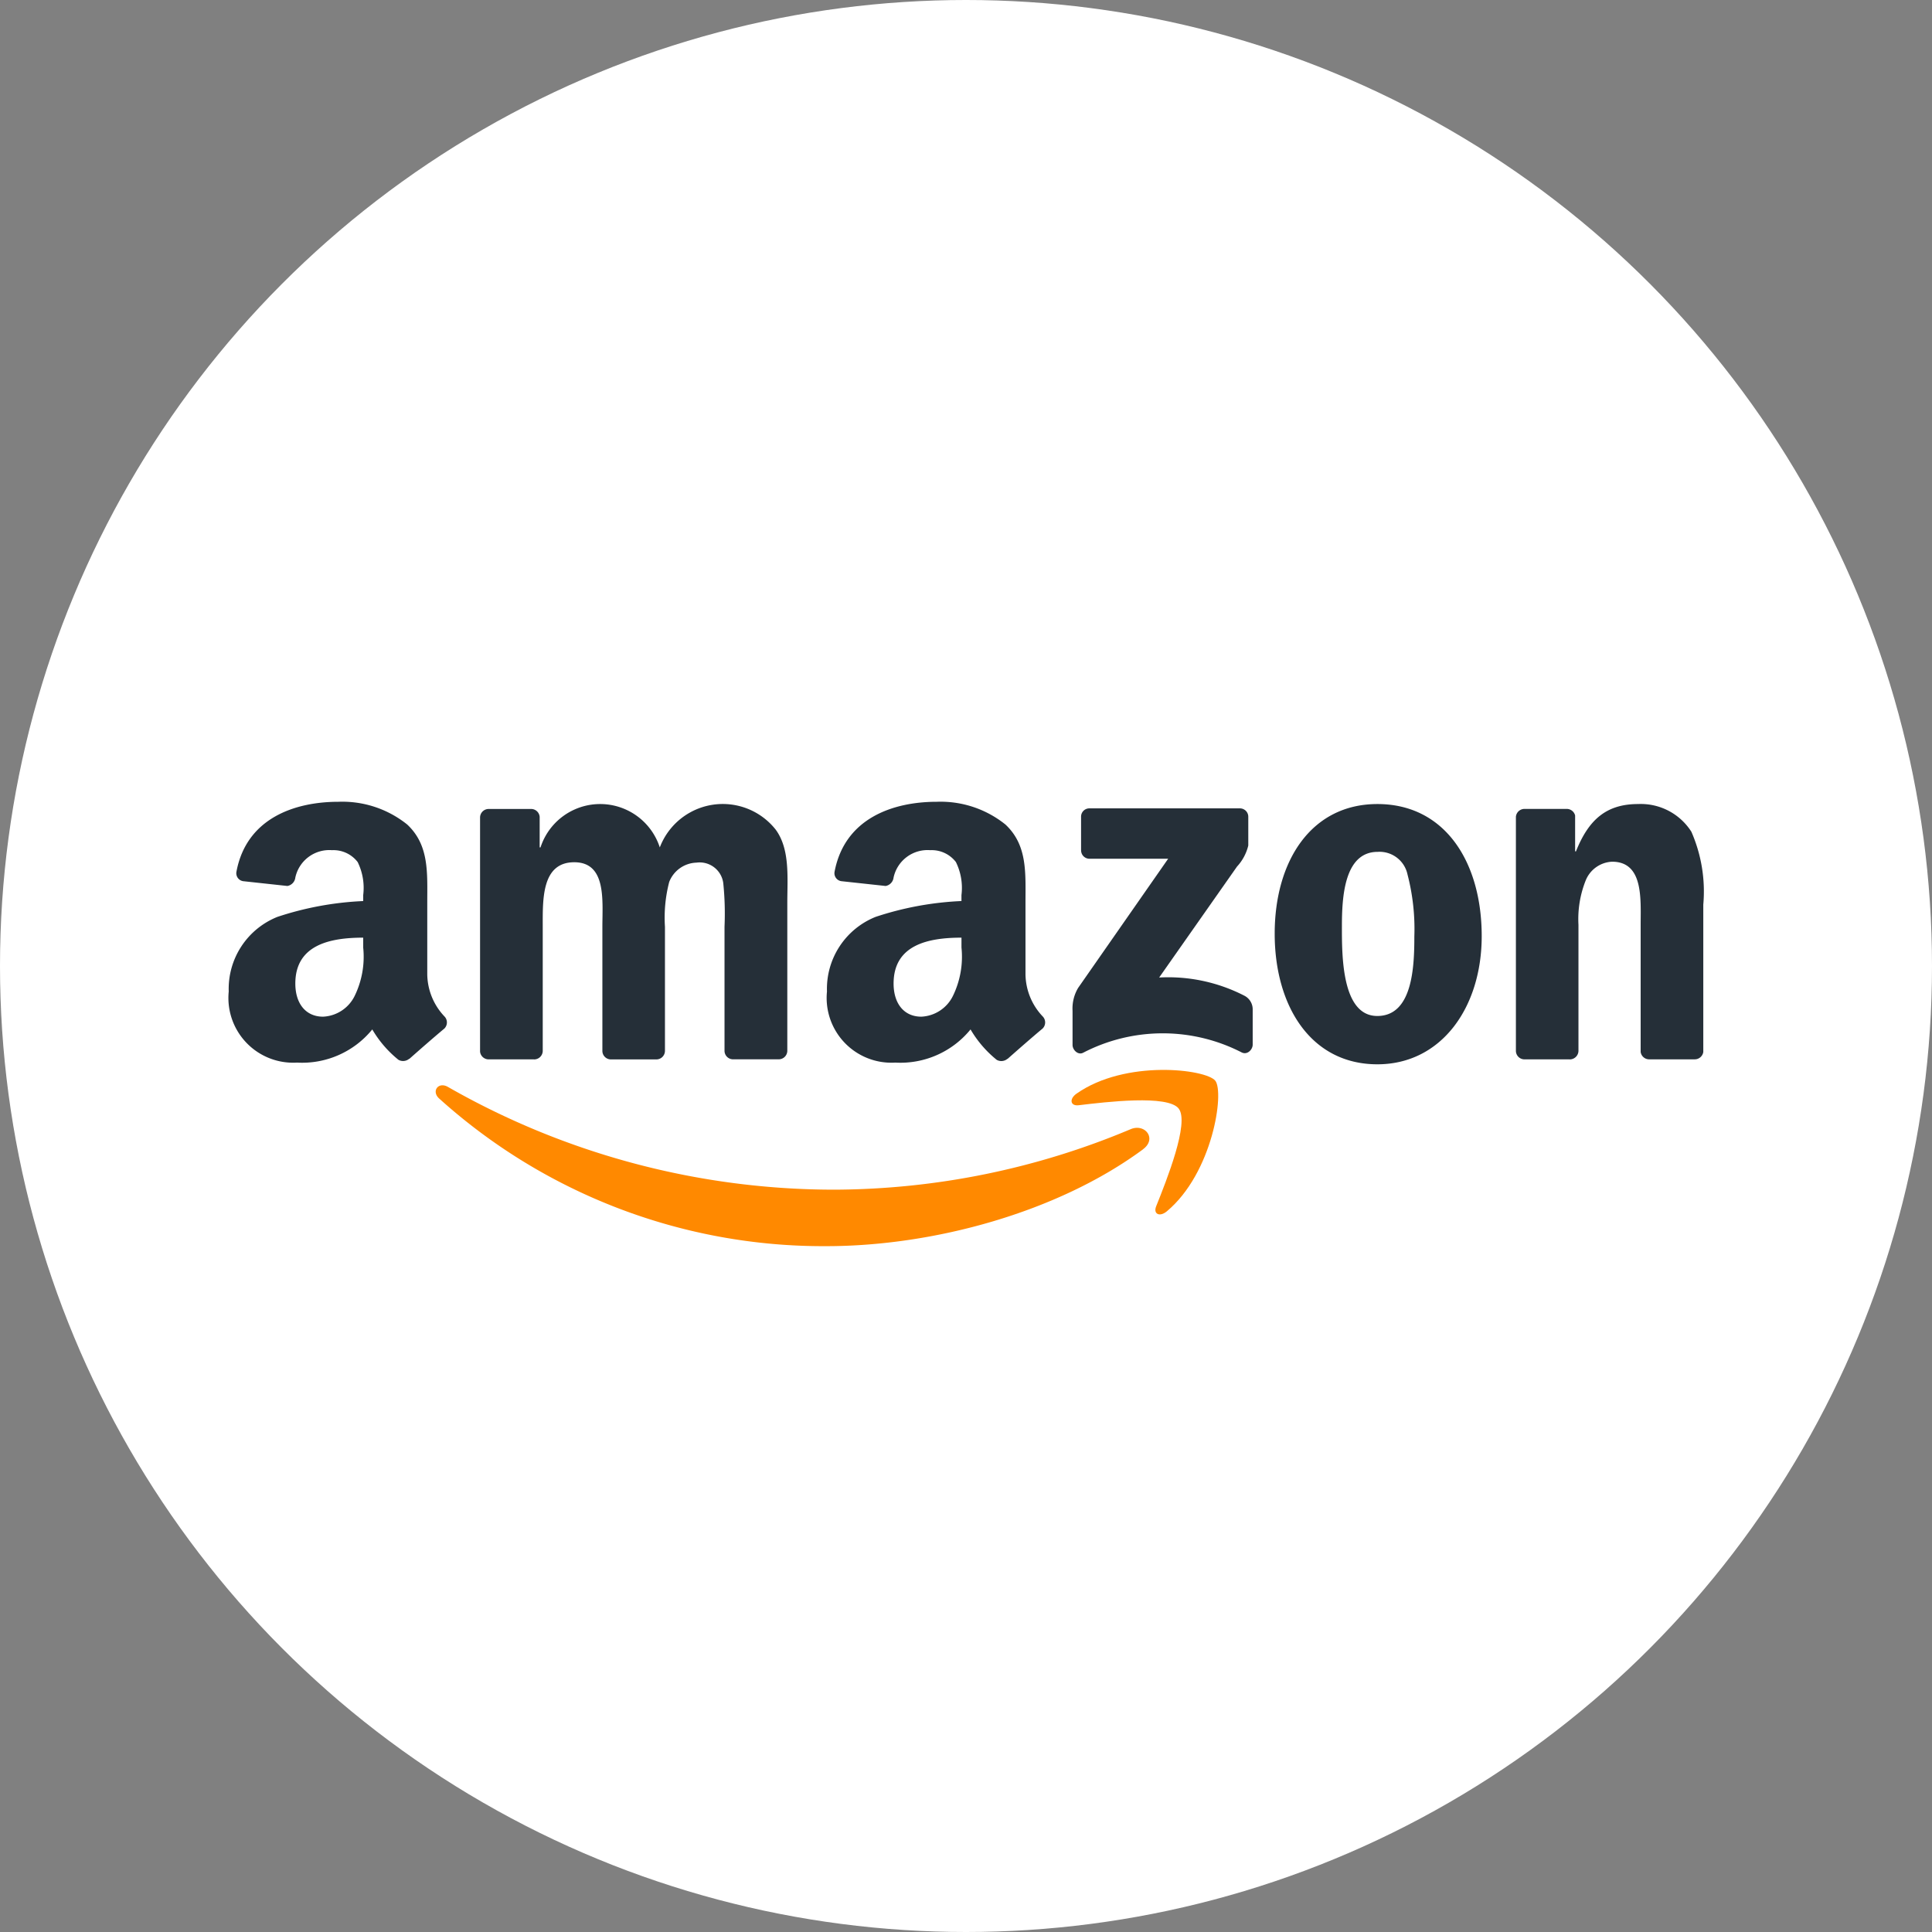
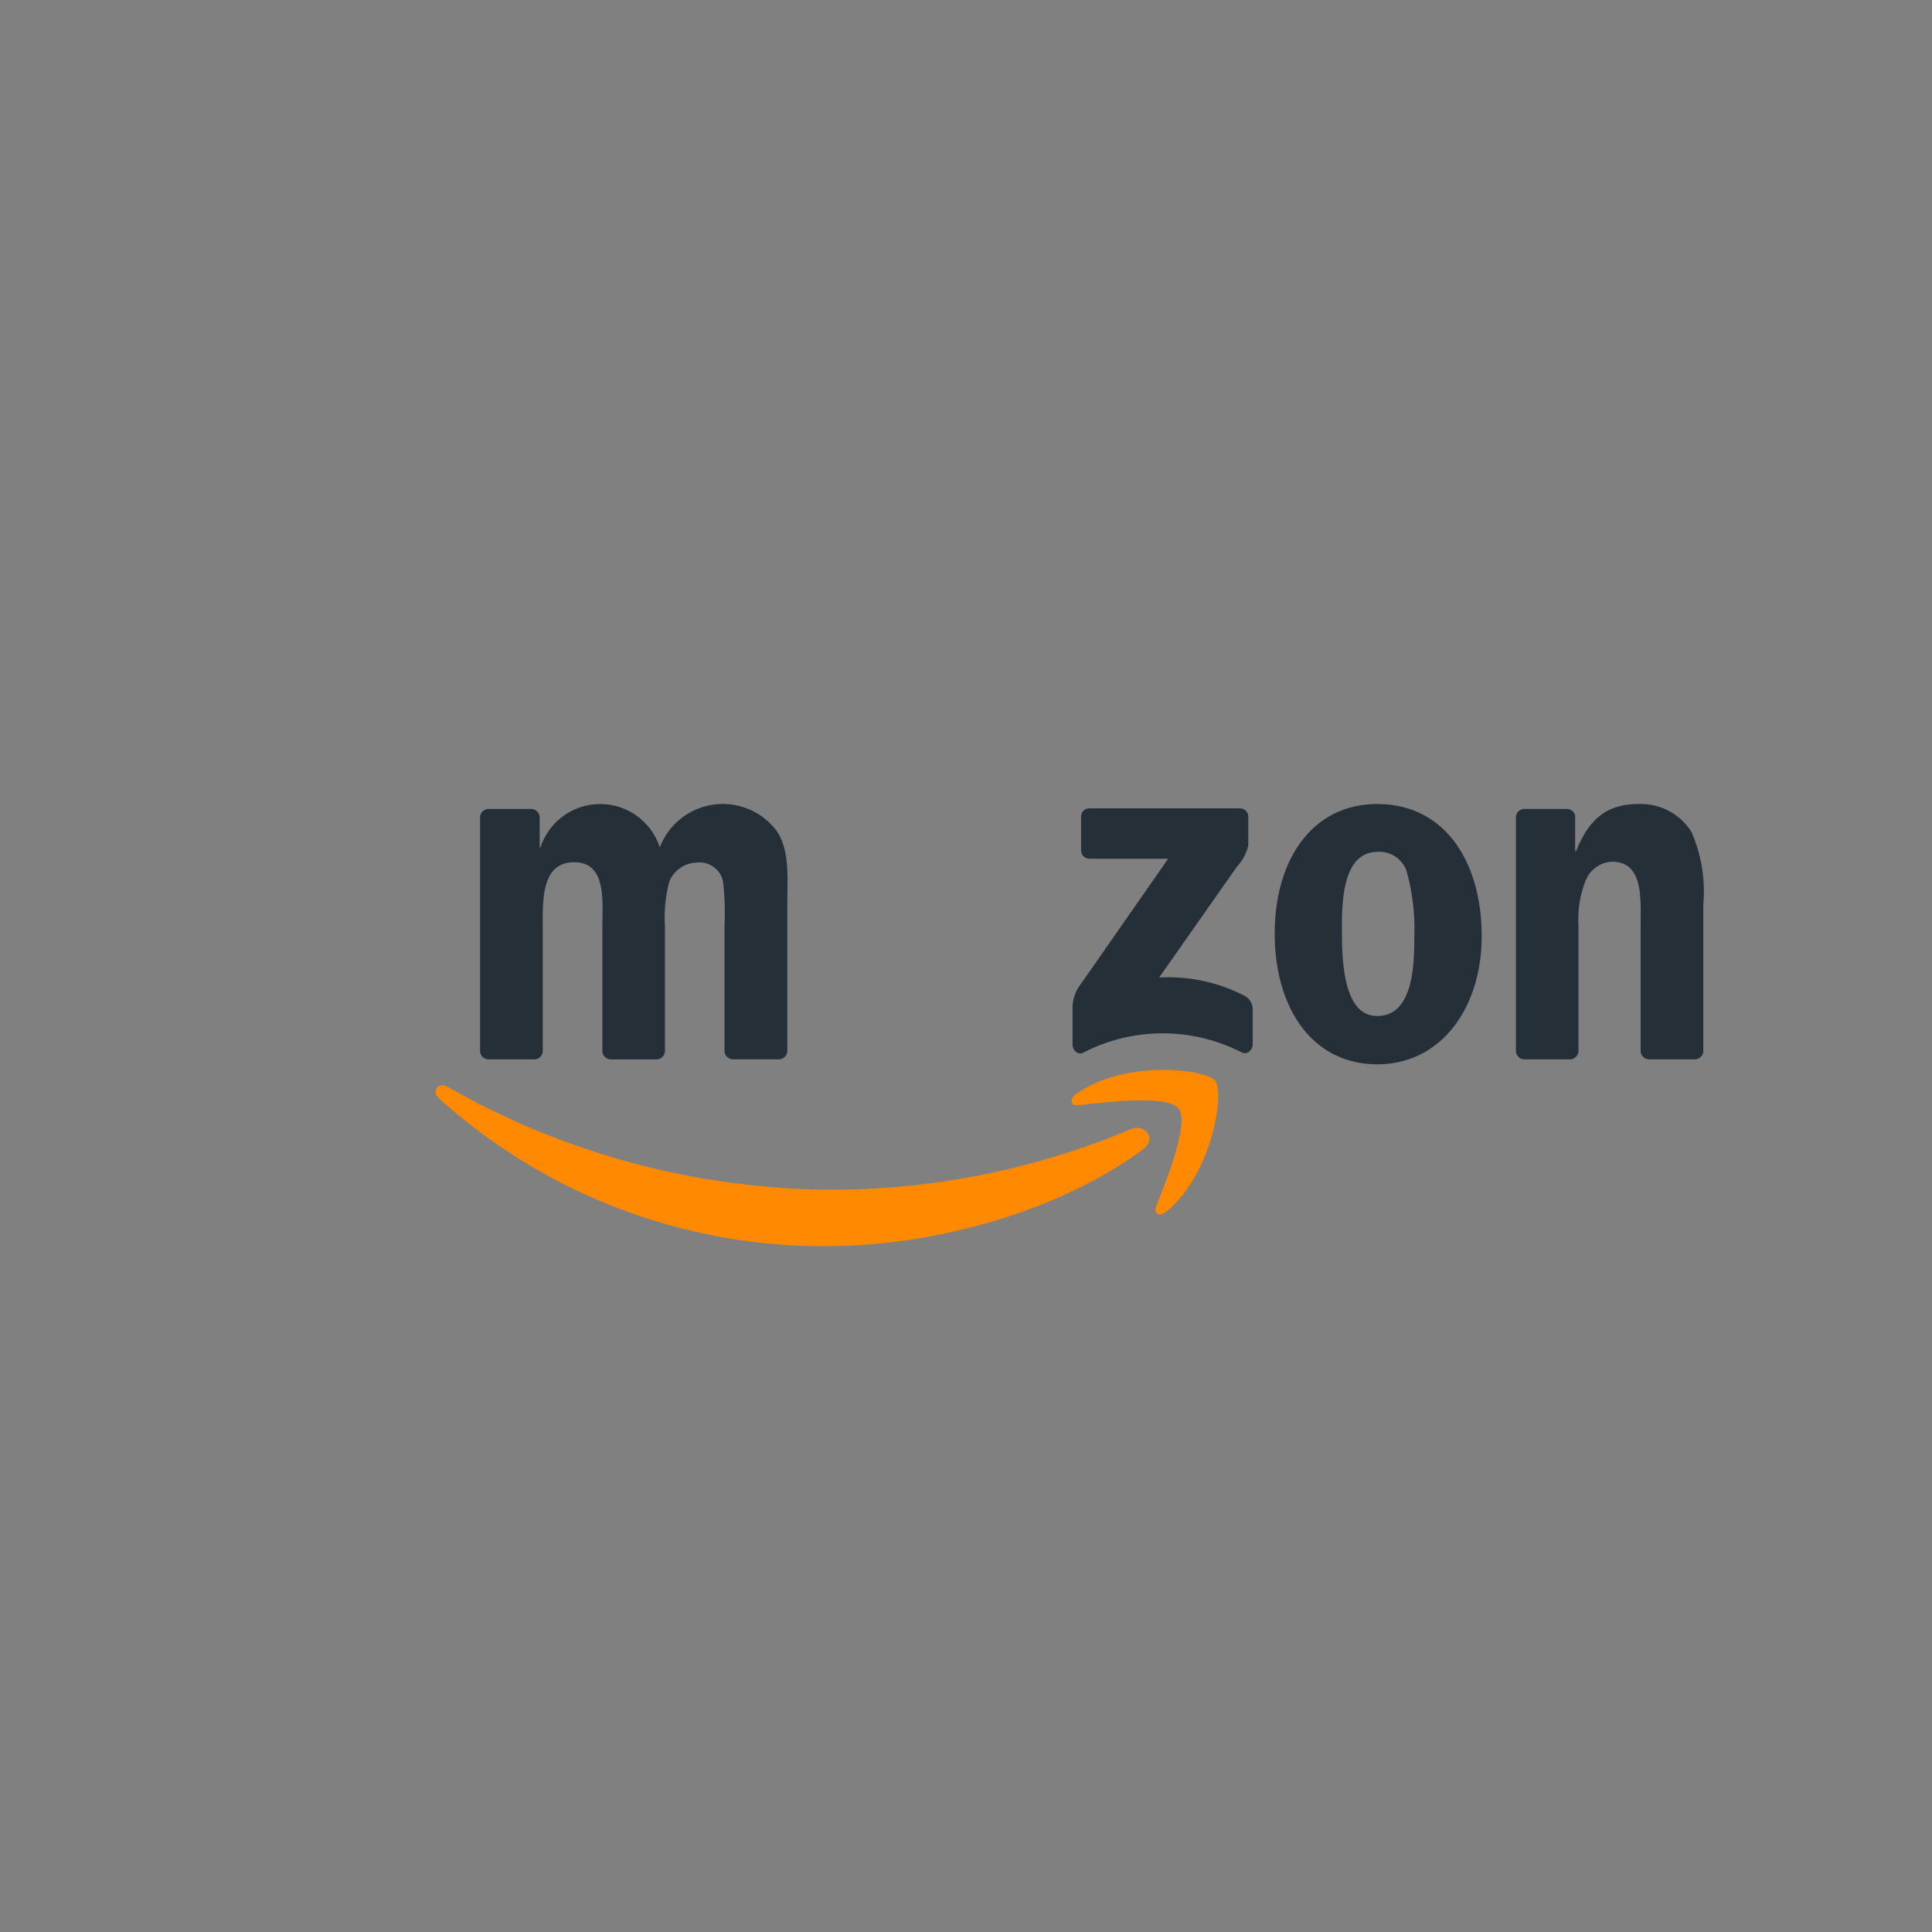
<svg xmlns="http://www.w3.org/2000/svg" id="グループ_1248" data-name="グループ 1248" width="100" height="100" viewBox="0 0 100 100">
  <rect x="0" y="0" width="100" height="100" fill="#808080" stroke="none" />
-   <circle id="楕円形_2" data-name="楕円形 2" cx="50" cy="50" r="50" fill="#fff" />
  <g id="グループ_1233" data-name="グループ 1233" transform="translate(11.839 41.5)">
    <g id="グループ_1234" data-name="グループ 1234">
      <path id="パス_453" data-name="パス 453" d="M106.8,99.455c-4.435,3.273-10.864,5.013-16.4,5.013a29.679,29.679,0,0,1-20.033-7.642c-.415-.375-.045-.887.454-.6a40.323,40.323,0,0,0,20.045,5.318,39.877,39.877,0,0,0,15.289-3.129c.75-.318,1.378.494.645,1.036" transform="translate(-59.475 -81.467)" fill="#ff8900" fill-rule="evenodd" />
      <path id="パス_454" data-name="パス 454" d="M291.341,92.919c-.567-.726-3.749-.344-5.179-.173-.433.052-.5-.327-.11-.6,2.539-1.783,6.7-1.268,7.181-.671s-.128,4.772-2.507,6.762c-.366.306-.714.143-.552-.261.535-1.337,1.734-4.33,1.166-5.056" transform="translate(-242.17 -77.039)" fill="#ff8900" fill-rule="evenodd" />
      <path id="パス_455" data-name="パス 455" d="M286.558,4.4V2.668A.428.428,0,0,1,287,2.23h7.765a.433.433,0,0,1,.448.437V4.152a2.439,2.439,0,0,1-.584,1.091L290.6,10.985a8.614,8.614,0,0,1,4.429.951.792.792,0,0,1,.412.676v1.849c0,.254-.279.549-.572.4a8.942,8.942,0,0,0-8.2.016c-.27.144-.552-.147-.552-.4V12.713a2.089,2.089,0,0,1,.289-1.191l4.66-6.685h-4.057a.432.432,0,0,1-.449-.436" transform="translate(-242.441 -1.889)" fill="#252f38" fill-rule="evenodd" />
      <path id="パス_456" data-name="パス 456" d="M88.008,13.982H85.646a.445.445,0,0,1-.423-.4l0-12.124a.445.445,0,0,1,.456-.436h2.2a.444.444,0,0,1,.429.407V3.012h.044a3.245,3.245,0,0,1,6.174,0,3.489,3.489,0,0,1,6-.919c.749,1.021.6,2.5.6,3.8l0,7.651a.446.446,0,0,1-.456.436H98.3a.443.443,0,0,1-.424-.435V7.119a15.483,15.483,0,0,0-.066-2.27A1.231,1.231,0,0,0,96.425,3.8a1.567,1.567,0,0,0-1.412,1,7.344,7.344,0,0,0-.22,2.322v6.427a.445.445,0,0,1-.455.436H91.978a.443.443,0,0,1-.424-.435l0-6.428c0-1.352.221-3.342-1.455-3.342-1.7,0-1.632,1.938-1.632,3.342v6.427a.446.446,0,0,1-.456.436" transform="translate(-72.214 -0.65)" fill="#252f38" fill-rule="evenodd" />
      <path id="パス_457" data-name="パス 457" d="M359.984.767c3.506,0,5.4,3.011,5.4,6.837,0,3.7-2.094,6.634-5.4,6.634-3.44,0-5.315-3.011-5.315-6.761,0-3.776,1.9-6.71,5.315-6.71M360,3.242c-1.742,0-1.852,2.372-1.852,3.852s-.022,4.643,1.831,4.643c1.83,0,1.918-2.551,1.918-4.107a11.21,11.21,0,0,0-.353-3.215A1.479,1.479,0,0,0,360,3.242" transform="translate(-300.53 -0.65)" fill="#252f38" fill-rule="evenodd" />
      <path id="パス_458" data-name="パス 458" d="M439.222,13.982h-2.354a.443.443,0,0,1-.424-.435l0-12.128a.447.447,0,0,1,.454-.4h2.191a.449.449,0,0,1,.42.339V3.216h.044c.662-1.659,1.587-2.449,3.219-2.449A3.1,3.1,0,0,1,445.526,2.2a7.714,7.714,0,0,1,.617,3.776V13.6a.448.448,0,0,1-.453.381h-2.368a.445.445,0,0,1-.421-.381V7.018c0-1.327.154-3.266-1.477-3.266a1.546,1.546,0,0,0-1.367.969,5.391,5.391,0,0,0-.375,2.3v6.528a.452.452,0,0,1-.46.436" transform="translate(-369.82 -0.65)" fill="#252f38" fill-rule="evenodd" />
-       <path id="パス_459" data-name="パス 459" d="M209.826,7.543a4.633,4.633,0,0,1-.443,2.506,1.919,1.919,0,0,1-1.635,1.074c-.906,0-1.436-.691-1.436-1.713,0-2.012,1.8-2.377,3.514-2.377Zm2.381,5.759a.489.489,0,0,1-.558.055,5.773,5.773,0,0,1-1.354-1.574A4.681,4.681,0,0,1,206.4,13.5a3.353,3.353,0,0,1-3.536-3.682,4.012,4.012,0,0,1,2.519-3.861,16.337,16.337,0,0,1,4.442-.819V4.832a3.024,3.024,0,0,0-.288-1.713,1.578,1.578,0,0,0-1.326-.614,1.8,1.8,0,0,0-1.9,1.418.5.5,0,0,1-.41.435l-2.29-.248a.416.416,0,0,1-.353-.494C203.788.839,206.3,0,208.544,0A5.356,5.356,0,0,1,212.1,1.176c1.15,1.074,1.039,2.506,1.039,4.066v3.68a3.226,3.226,0,0,0,.892,2.189.445.445,0,0,1-.008.628c-.482.4-1.339,1.149-1.811,1.569Z" transform="translate(-171.899)" fill="#252f38" fill-rule="evenodd" />
-       <path id="パス_460" data-name="パス 460" d="M6.96,7.543a4.636,4.636,0,0,1-.442,2.506,1.919,1.919,0,0,1-1.635,1.074c-.906,0-1.436-.691-1.436-1.713,0-2.012,1.805-2.377,3.513-2.377ZM9.342,13.3a.489.489,0,0,1-.558.055A5.746,5.746,0,0,1,7.43,11.783,4.683,4.683,0,0,1,3.536,13.5,3.353,3.353,0,0,1,0,9.818,4.012,4.012,0,0,1,2.519,5.958,16.336,16.336,0,0,1,6.96,5.139V4.832a3.026,3.026,0,0,0-.287-1.713,1.579,1.579,0,0,0-1.326-.614,1.8,1.8,0,0,0-1.9,1.418.5.5,0,0,1-.41.435L.749,4.11A.416.416,0,0,1,.4,3.616C.922.839,3.431,0,5.679,0A5.357,5.357,0,0,1,9.237,1.176c1.149,1.074,1.039,2.506,1.039,4.066v3.68a3.226,3.226,0,0,0,.891,2.189.446.446,0,0,1-.007.628c-.483.4-1.34,1.149-1.812,1.569Z" fill="#252f38" fill-rule="evenodd" />
    </g>
  </g>
</svg>